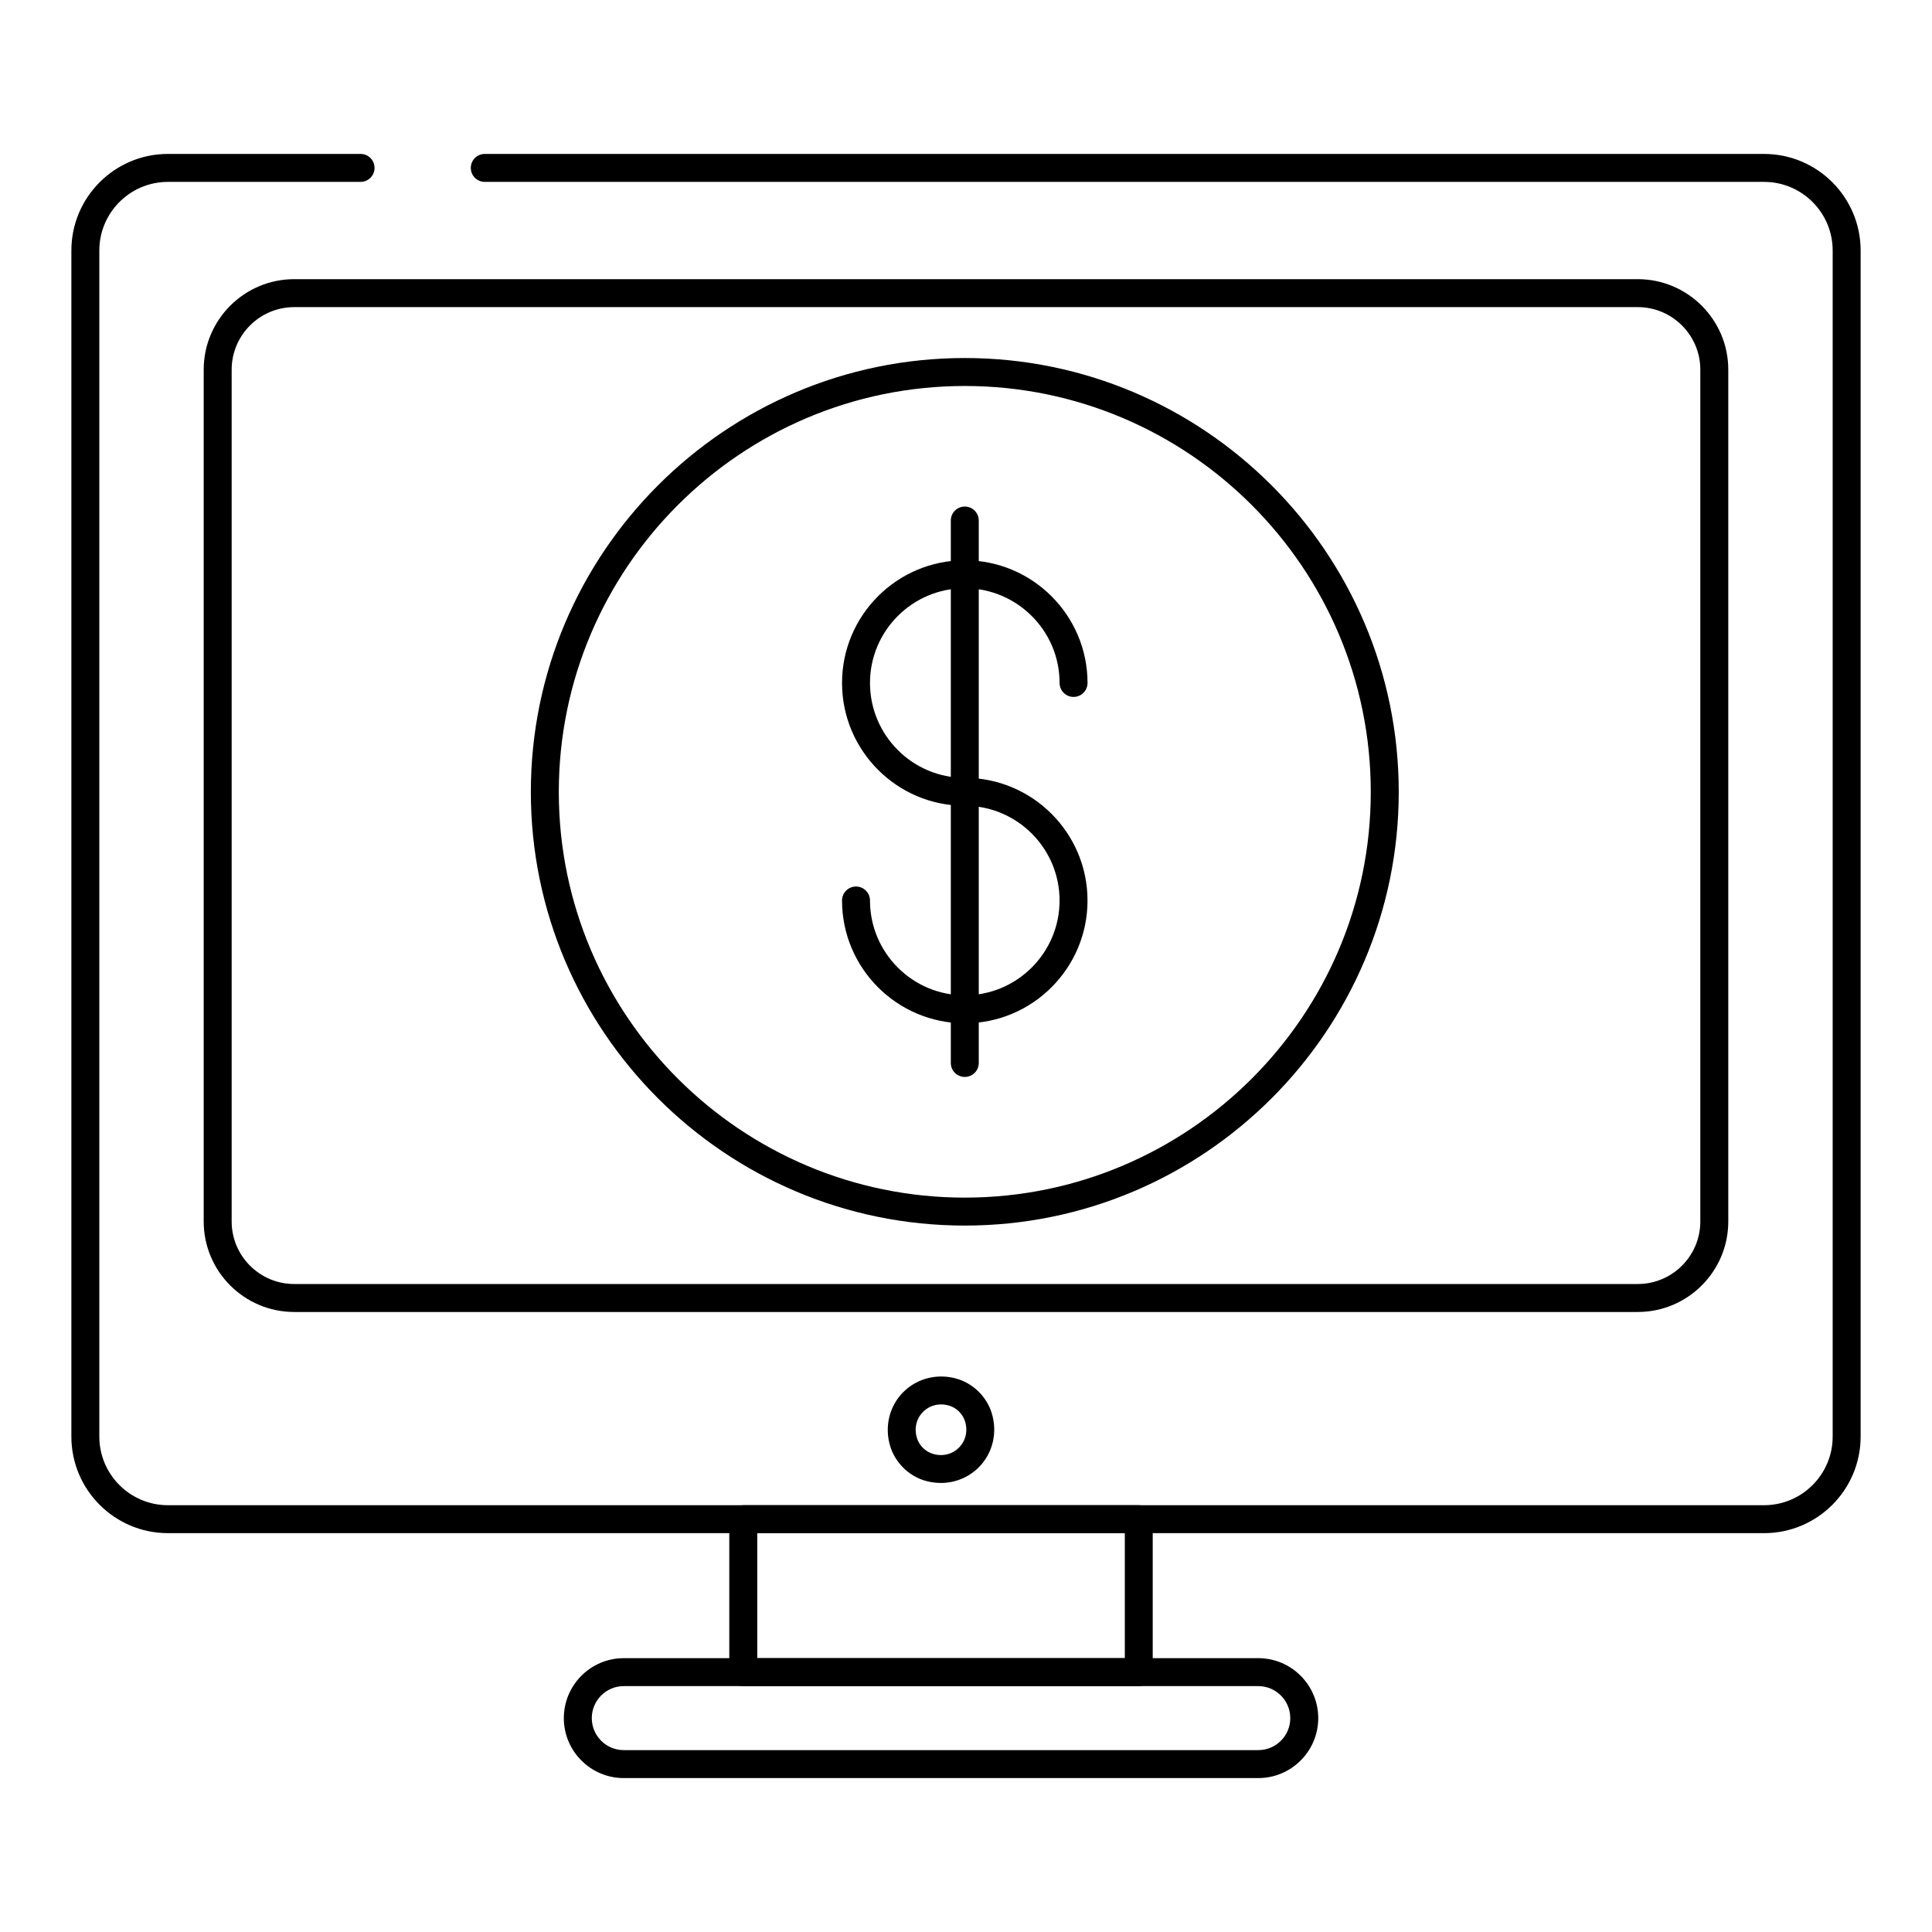
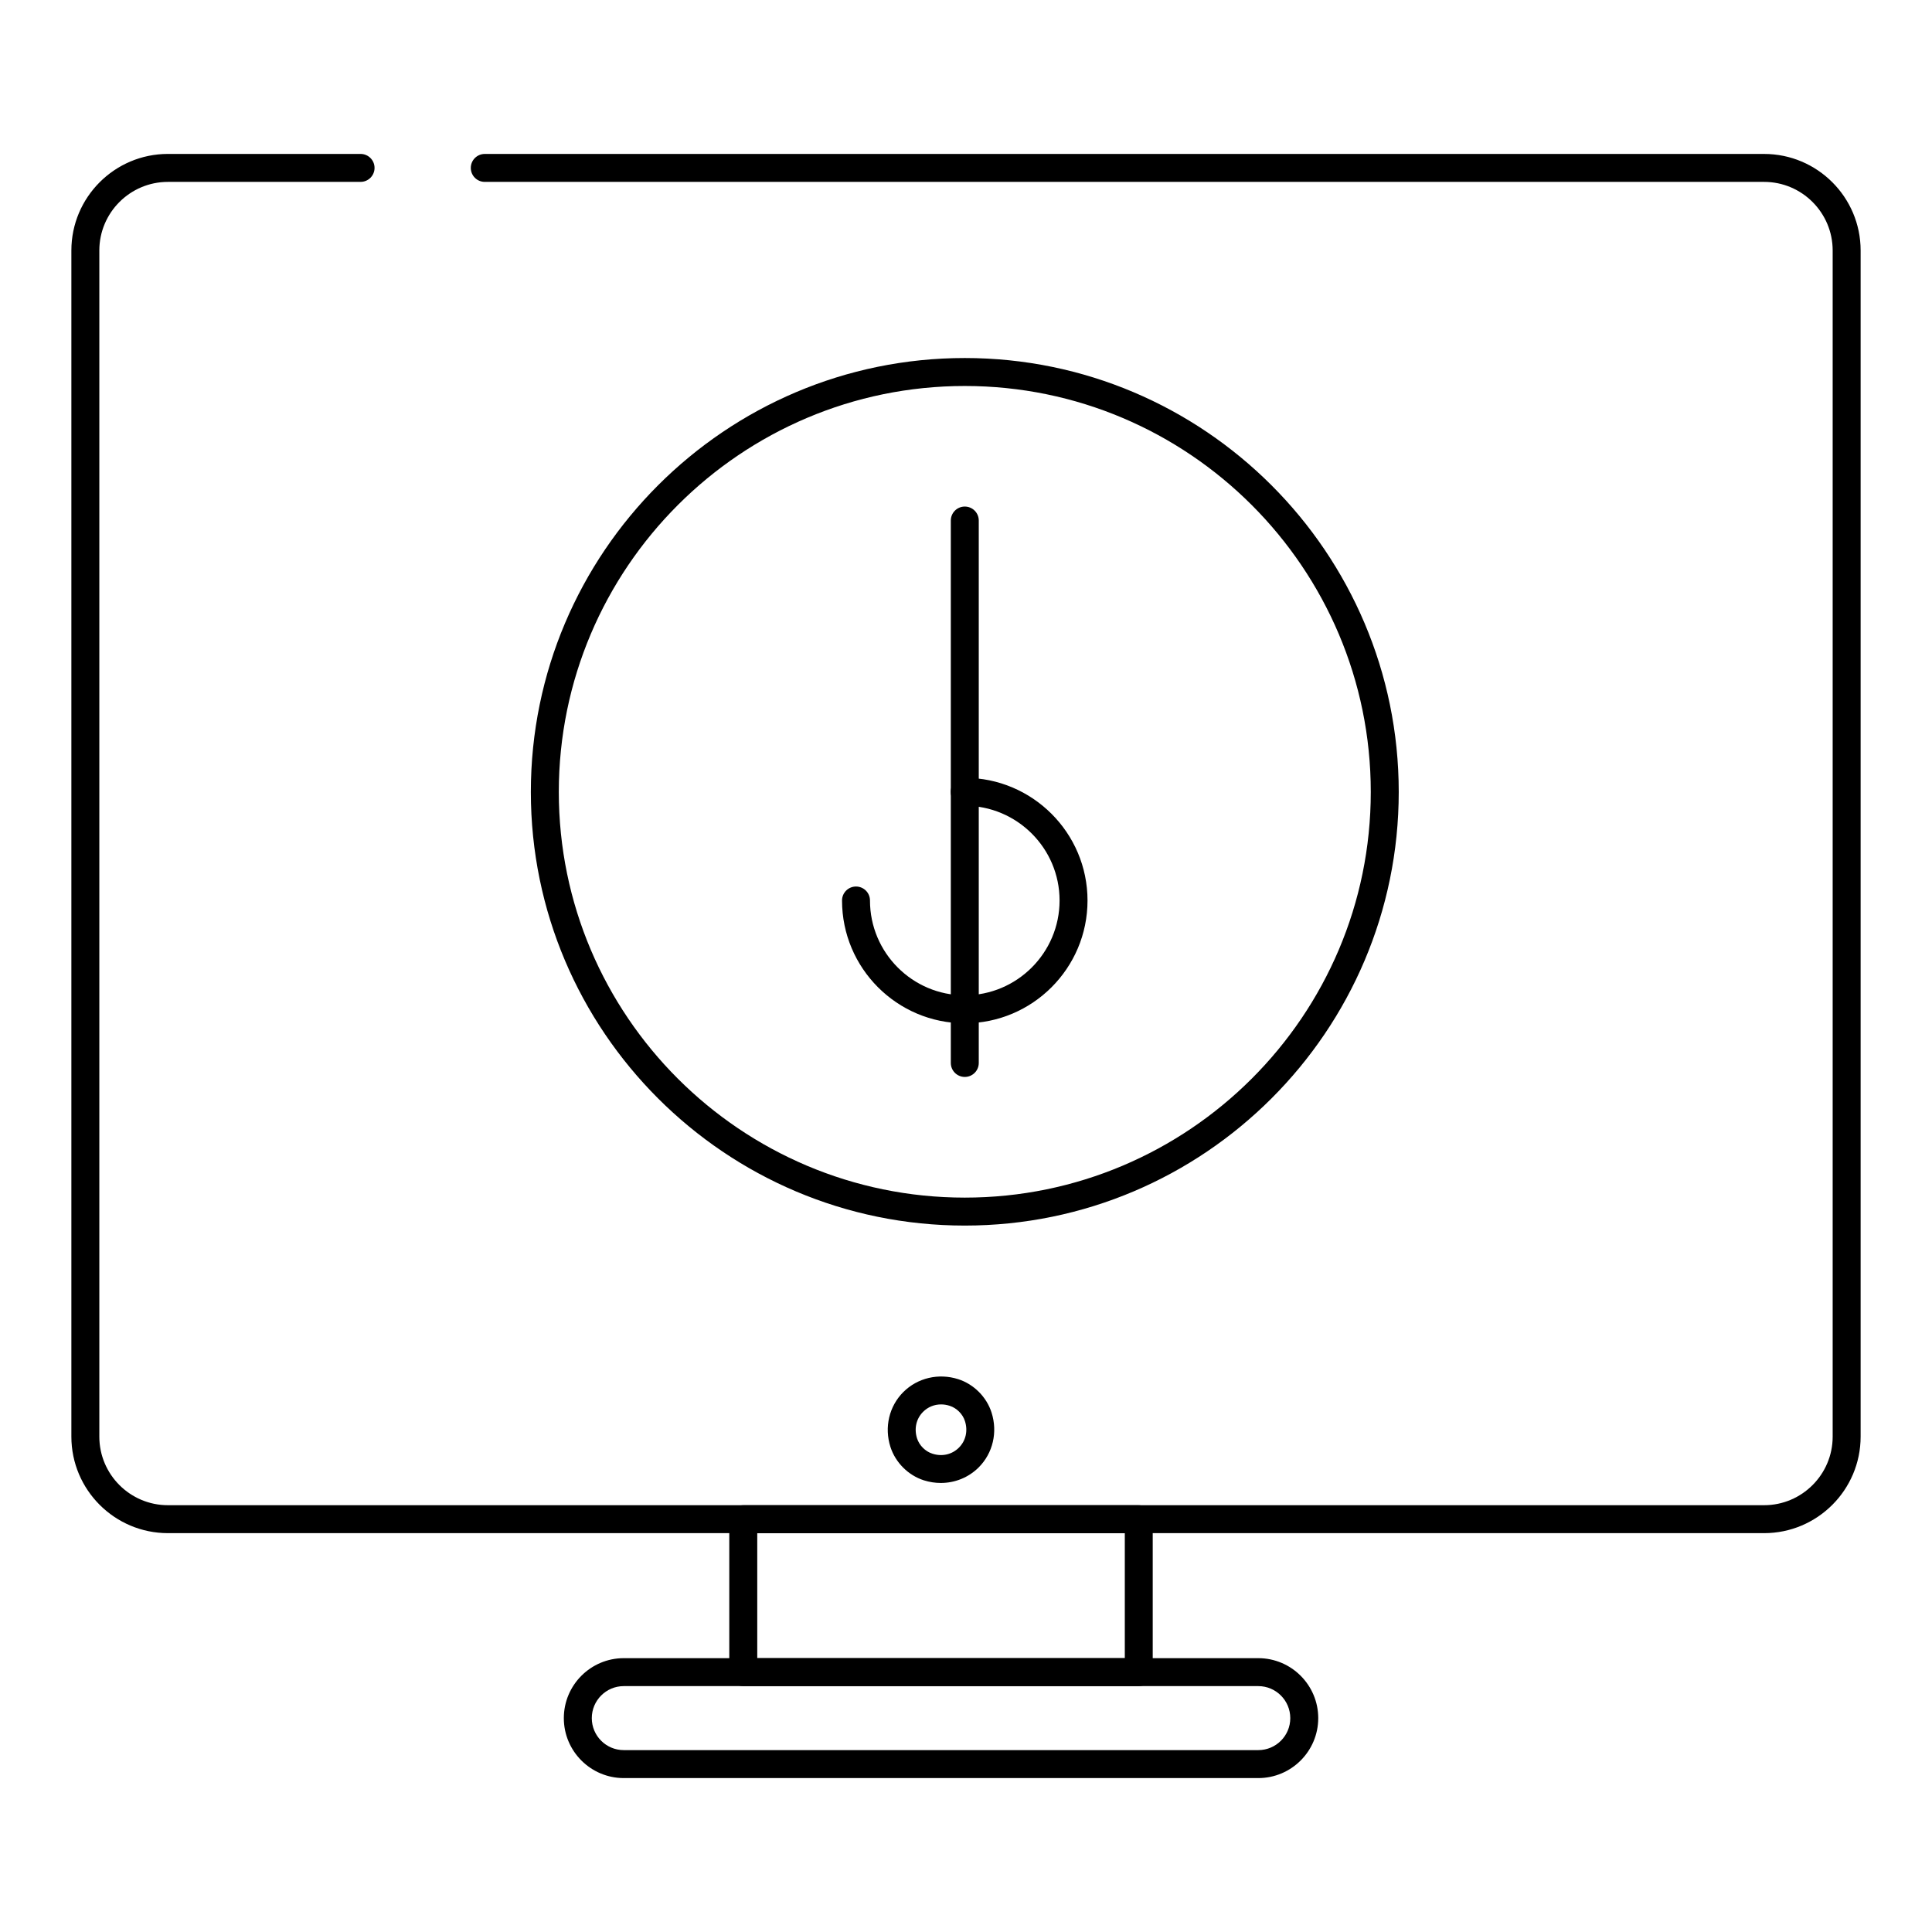
<svg xmlns="http://www.w3.org/2000/svg" fill="#000000" width="800px" height="800px" version="1.1" viewBox="144 144 512 512">
  <g>
    <path d="m477.46 615.21h-168.16c-8.754 0-15.879-7.125-15.879-15.883 0-8.762 7.125-15.895 15.879-15.895h168.16c8.758 0 15.887 7.133 15.887 15.895-0.004 8.754-7.129 15.883-15.887 15.883zm-168.16-24.371c-4.672 0-8.469 3.805-8.469 8.488 0 4.676 3.797 8.473 8.469 8.473h168.16c4.676 0 8.477-3.797 8.477-8.473 0-4.68-3.801-8.488-8.477-8.488z" />
    <path d="m445.79 590.84h-104.82c-2.047 0-3.703-1.656-3.703-3.703v-40.531c0-2.047 1.656-3.703 3.703-3.703h104.81c2.047 0 3.703 1.656 3.703 3.703v40.531c0.004 2.047-1.652 3.703-3.699 3.703zm-101.11-7.41h97.406v-33.125l-97.406 0.004z" />
    <path d="m611.5 550.3h-423c-14.109 0-25.586-11.473-25.586-25.582v-314.34c0-14.109 11.477-25.586 25.586-25.586h51.055c2.047 0 3.703 1.656 3.703 3.703 0 2.047-1.656 3.703-3.703 3.703l-51.055 0.004c-10.02 0-18.176 8.156-18.176 18.176v314.34c0 10.02 8.152 18.176 18.176 18.176h423c10.02 0 18.176-8.152 18.176-18.176v-314.34c0-10.02-8.152-18.176-18.176-18.176h-339.03c-2.047 0-3.703-1.656-3.703-3.703s1.656-3.703 3.703-3.703h339.03c14.109 0 25.586 11.473 25.586 25.582v314.34c0 14.109-11.477 25.582-25.586 25.582z" />
-     <path d="m578.02 491.69h-356.05c-13.227 0-23.988-10.758-23.988-23.984v-225.74c0-13.227 10.762-23.984 23.988-23.984h356.05c13.23 0 23.992 10.758 23.992 23.984v225.74c0 13.227-10.762 23.984-23.992 23.984zm-356.05-266.3c-9.141 0-16.578 7.438-16.578 16.574v225.74c0 9.137 7.438 16.574 16.578 16.574h356.05c9.145 0 16.582-7.438 16.582-16.574v-225.74c0-9.137-7.438-16.574-16.582-16.574z" />
    <path d="m393.33 537c-1.496 0-3.016-0.23-4.508-0.703-4.137-1.324-7.523-4.719-8.848-8.848-1.664-5.203-0.352-10.773 3.418-14.543 3.773-3.762 9.348-5.066 14.535-3.414 4.141 1.324 7.531 4.719 8.848 8.855 1.66 5.195 0.355 10.758-3.402 14.52-2.691 2.691-6.305 4.133-10.043 4.133zm0.055-20.816c-1.789 0-3.469 0.68-4.754 1.961-1.832 1.832-2.426 4.465-1.602 7.047 0.598 1.859 2.188 3.453 4.051 4.043 2.578 0.848 5.219 0.23 7.047-1.598 1.824-1.832 2.418-4.457 1.59-7.039 0 0-0.004 0-0.004-0.008-0.59-1.859-2.18-3.445-4.043-4.039-0.762-0.246-1.535-0.367-2.285-0.367z" />
    <path d="m399.68 468.79c-63.414 0-115-51.551-115-114.91 0-63.41 51.586-115 115-115 63.406 0 115 51.586 115 115 0 63.359-51.59 114.91-115 114.91zm0-222.5c-59.324 0-107.59 48.266-107.59 107.59 0 59.277 48.266 107.5 107.59 107.5 59.324 0 107.59-48.223 107.59-107.5 0-59.324-48.262-107.59-107.59-107.59z" />
-     <path d="m399.66 357.54c-17.926 0-32.512-14.602-32.512-32.551 0-17.922 14.586-32.508 32.512-32.508 17.945 0 32.547 14.586 32.547 32.508 0 2.047-1.656 3.703-3.703 3.703s-3.703-1.656-3.703-3.703c0-13.84-11.277-25.098-25.141-25.098-13.84 0-25.102 11.258-25.102 25.098 0 13.863 11.262 25.145 25.102 25.145 2.047 0 3.703 1.656 3.703 3.703s-1.656 3.703-3.703 3.703z" />
    <path d="m399.66 415.18c-17.926 0-32.512-14.594-32.512-32.539 0-2.047 1.656-3.703 3.703-3.703 2.047 0 3.703 1.656 3.703 3.703 0 13.855 11.262 25.129 25.102 25.129 13.863 0 25.141-11.273 25.141-25.129 0-13.84-11.277-25.105-25.141-25.105-2.047 0-3.703-1.656-3.703-3.703s1.656-3.703 3.703-3.703c17.945 0 32.547 14.586 32.547 32.516 0.004 17.941-14.598 32.535-32.543 32.535z" />
    <path d="m399.68 429.4c-2.047 0-3.703-1.656-3.703-3.703v-143.75c0-2.047 1.656-3.703 3.703-3.703 2.047 0 3.703 1.656 3.703 3.703v143.75c0 2.047-1.656 3.703-3.703 3.703z" />
  </g>
</svg>